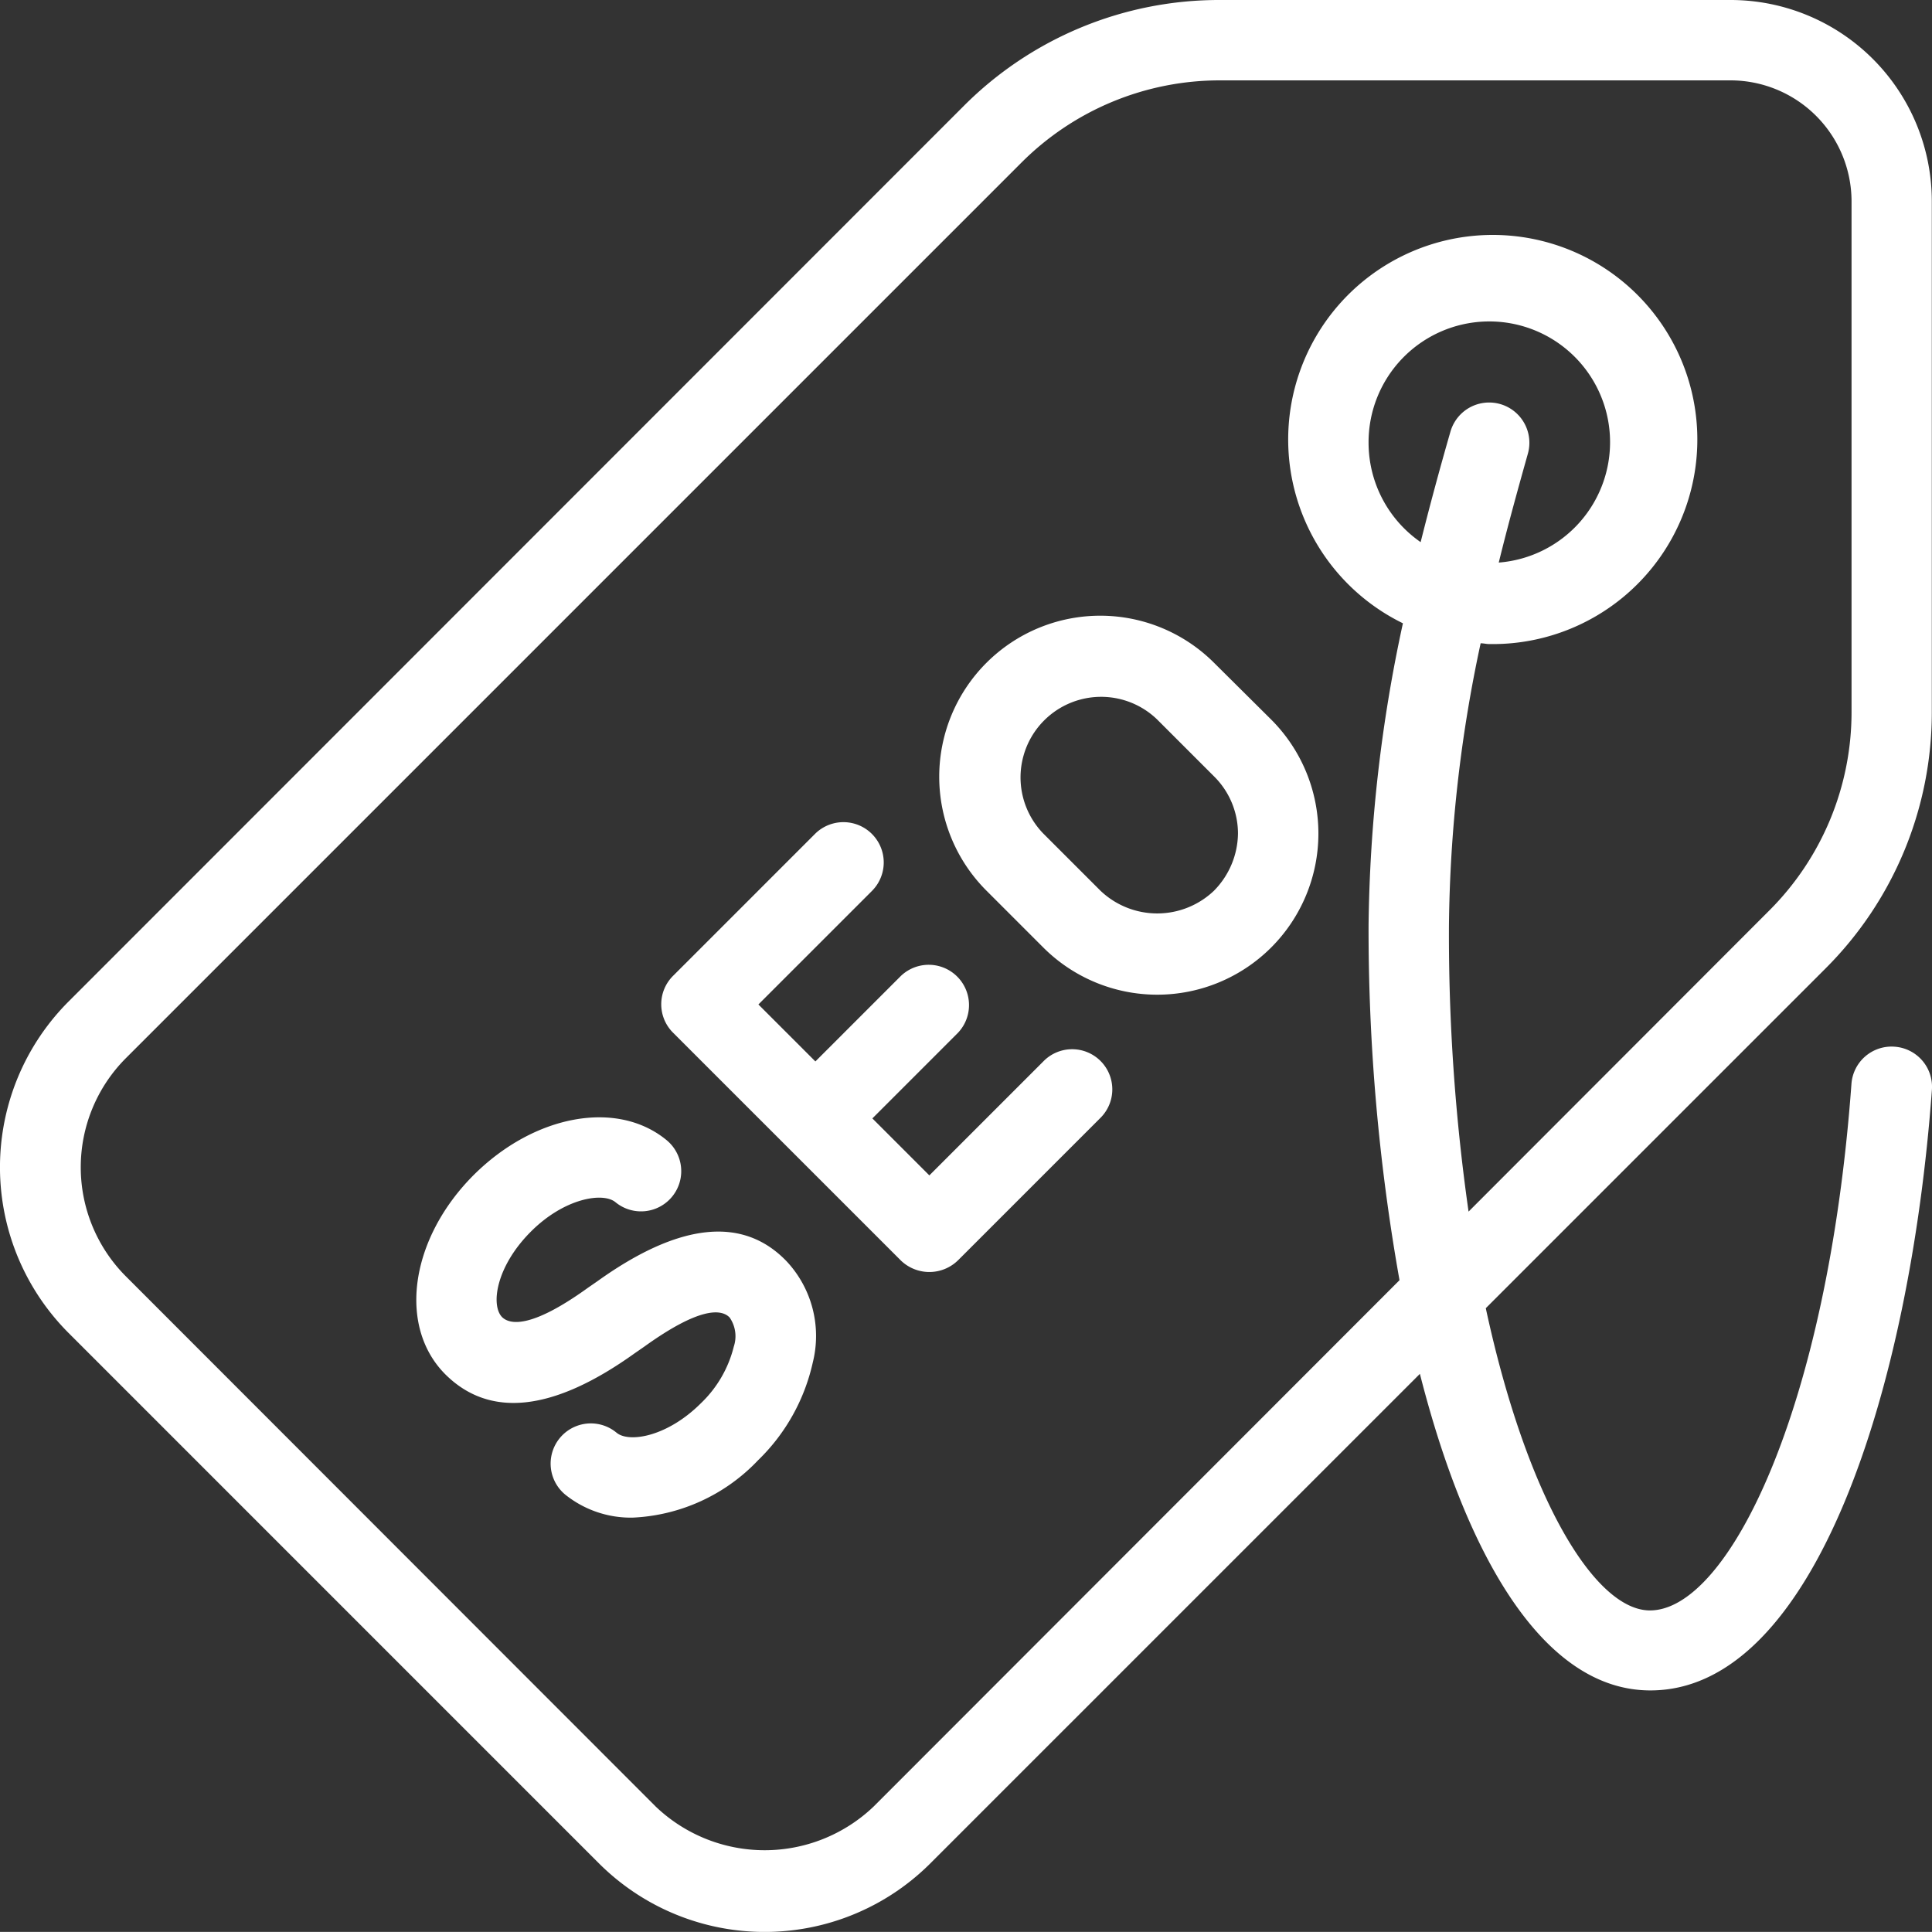
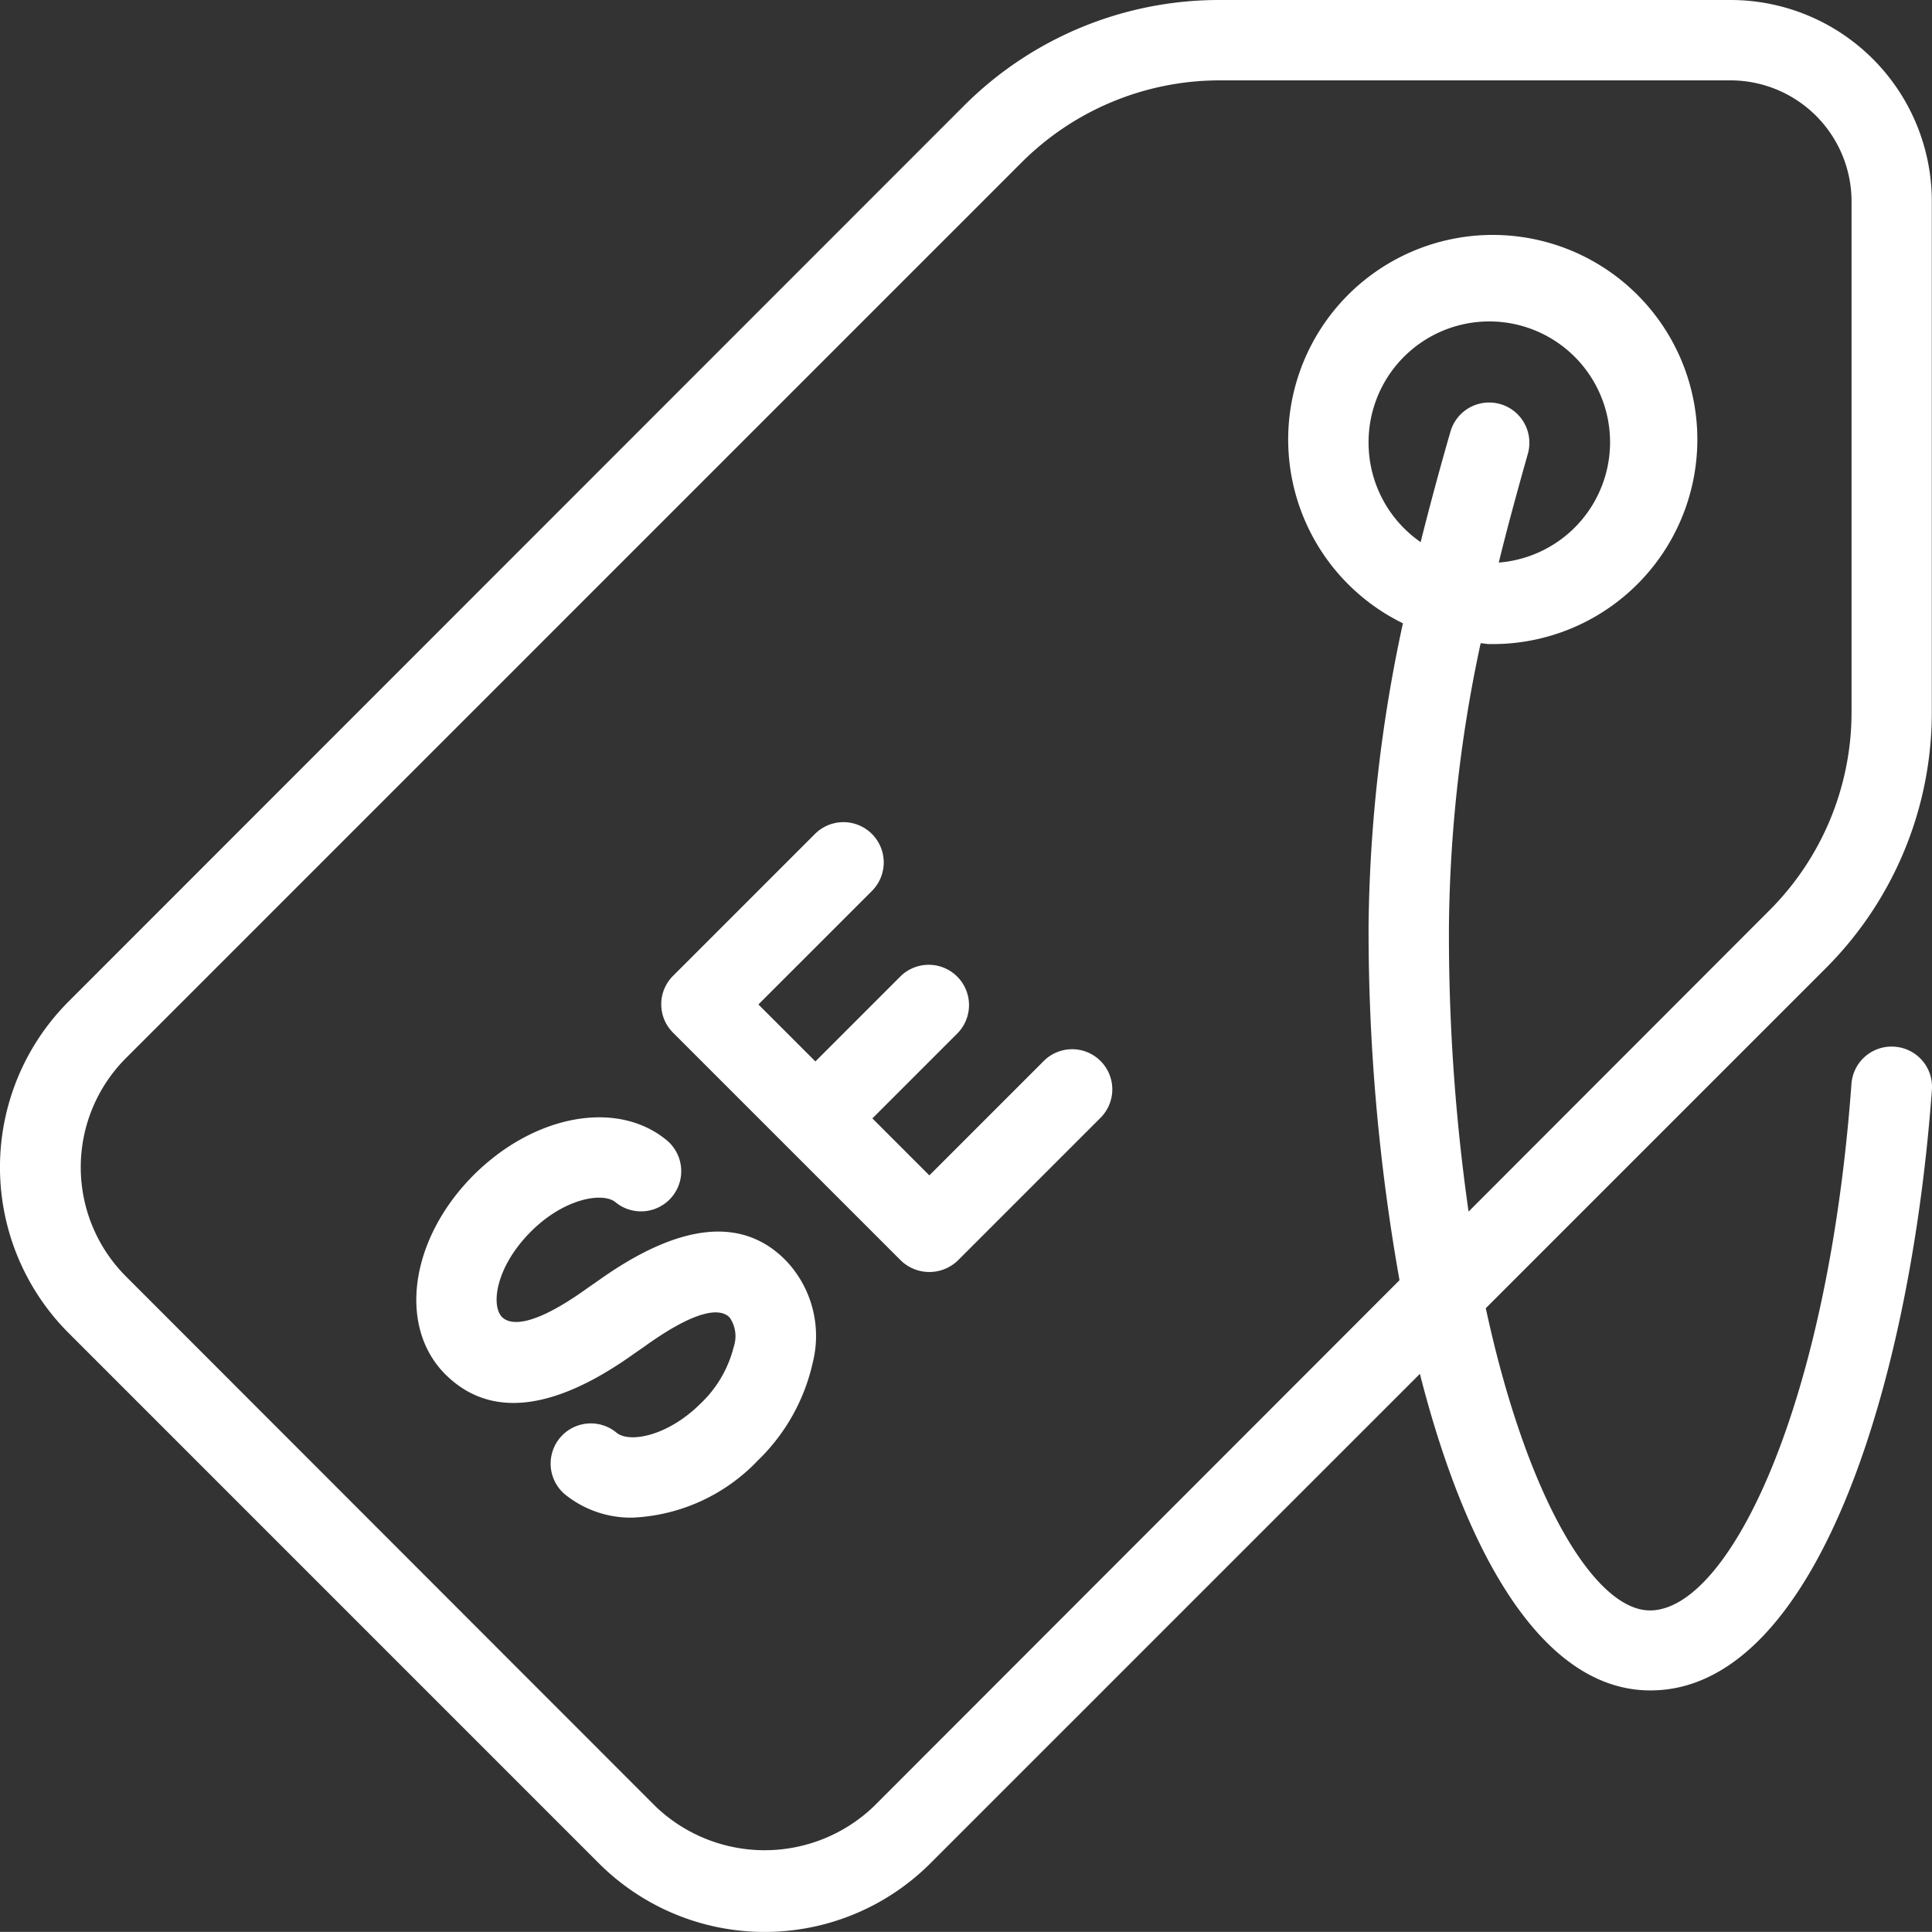
<svg xmlns="http://www.w3.org/2000/svg" width="71.68" height="71.677" viewBox="0 0 71.68 71.677">
  <rect x="0" y="0" width="71.68" height="71.677" fill="#333333" stroke="none" />
  <defs>
    <style>.a{fill:#fff;}</style>
  </defs>
  <g transform="translate(0 -0.013)">
    <g transform="translate(0 0.013)">
      <path class="a" d="M117.087,302.228l-.364.252c-2.156,1.554-2.912,1.344-3.178,1.092-.434-.434-.238-1.876,1.064-3.178,1.246-1.246,2.674-1.47,3.136-1.092a1.491,1.491,0,0,0,1.9-2.3c-1.834-1.512-4.9-.952-7.154,1.288-2.366,2.366-2.828,5.614-1.064,7.392,1.652,1.652,4.018,1.386,7.028-.77l.364-.252c2.044-1.47,2.856-1.4,3.164-1.078a1.219,1.219,0,0,1,.154,1.078,4.353,4.353,0,0,1-1.218,2.1c-1.246,1.246-2.674,1.484-3.136,1.092a1.491,1.491,0,1,0-1.9,2.3,3.884,3.884,0,0,0,2.506.854,6.827,6.827,0,0,0,4.648-2.128,7.229,7.229,0,0,0,2.03-3.626,4.055,4.055,0,0,0-.98-3.766C122.463,299.806,120.1,300.072,117.087,302.228Z" transform="translate(-94.912 -254.7)" />
      <path class="a" d="M189.424,226.66l-4.228,4.228-2.114-2.114,3.164-3.164a1.495,1.495,0,0,0-2.114-2.114l-3.164,3.164-2.114-2.114,4.228-4.228a1.495,1.495,0,0,0-2.114-2.114l-5.278,5.278a1.487,1.487,0,0,0,0,2.114l8.442,8.442a1.521,1.521,0,0,0,2.128,0l5.278-5.278a1.49,1.49,0,1,0-2.114-2.1Z" transform="translate(-150.716 -187.279)" />
      <path class="a" d="M70.291,38.847a1.492,1.492,0,0,0-1.6,1.386c-.882,12.053-4.564,19.529-7.476,19.529-2.016,0-4.55-4.074-6.09-11.213l12.6-12.6a13.42,13.42,0,0,0,3.948-9.534V7.475A7.468,7.468,0,0,0,64.215.013H45.26a13.376,13.376,0,0,0-9.506,3.934L2.548,37.167a8.7,8.7,0,0,0,0,12.305L22.217,69.142a8.7,8.7,0,0,0,12.305,0L52.68,50.985C54.416,57.8,57.285,62.73,61.233,62.73c6.09,0,9.632-11.2,10.444-22.287A1.492,1.492,0,0,0,70.291,38.847Zm-19.515-22.4a4.48,4.48,0,1,1,4.83,4.438c.35-1.428.728-2.786,1.078-4.032a1.493,1.493,0,1,0-2.87-.826c-.364,1.26-.742,2.646-1.106,4.1A4.489,4.489,0,0,1,50.776,16.448Zm2.982,17.919a51.92,51.92,0,0,1,1.176-10.486c.112,0,.21.028.308.028a7.59,7.59,0,1,0-3.192-.77,55.387,55.387,0,0,0-1.274,11.213,74.243,74.243,0,0,0,1.148,13.159L32.409,67.042a5.853,5.853,0,0,1-8.078,0L4.662,47.359a5.729,5.729,0,0,1,0-8.078l33.22-33.22a10.4,10.4,0,0,1,7.392-3.066H64.215a4.493,4.493,0,0,1,4.48,4.48V26.416a10.4,10.4,0,0,1-3.066,7.392L54.486,44.965A72.694,72.694,0,0,1,53.758,34.367Z" transform="translate(0 -0.013)" />
-       <path class="a" d="M259.148,164.974a5.974,5.974,0,1,0-8.456,8.442l2.114,2.114a5.979,5.979,0,0,0,8.456-8.456Zm0,8.442a3.052,3.052,0,0,1-4.228,0l-2.114-2.114a2.99,2.99,0,0,1,4.228-4.228l2.114,2.114a2.988,2.988,0,0,1,.882,2.114A3.074,3.074,0,0,1,259.148,173.415Z" transform="translate(-214.099 -140.377)" />
    </g>
  </g>
</svg>